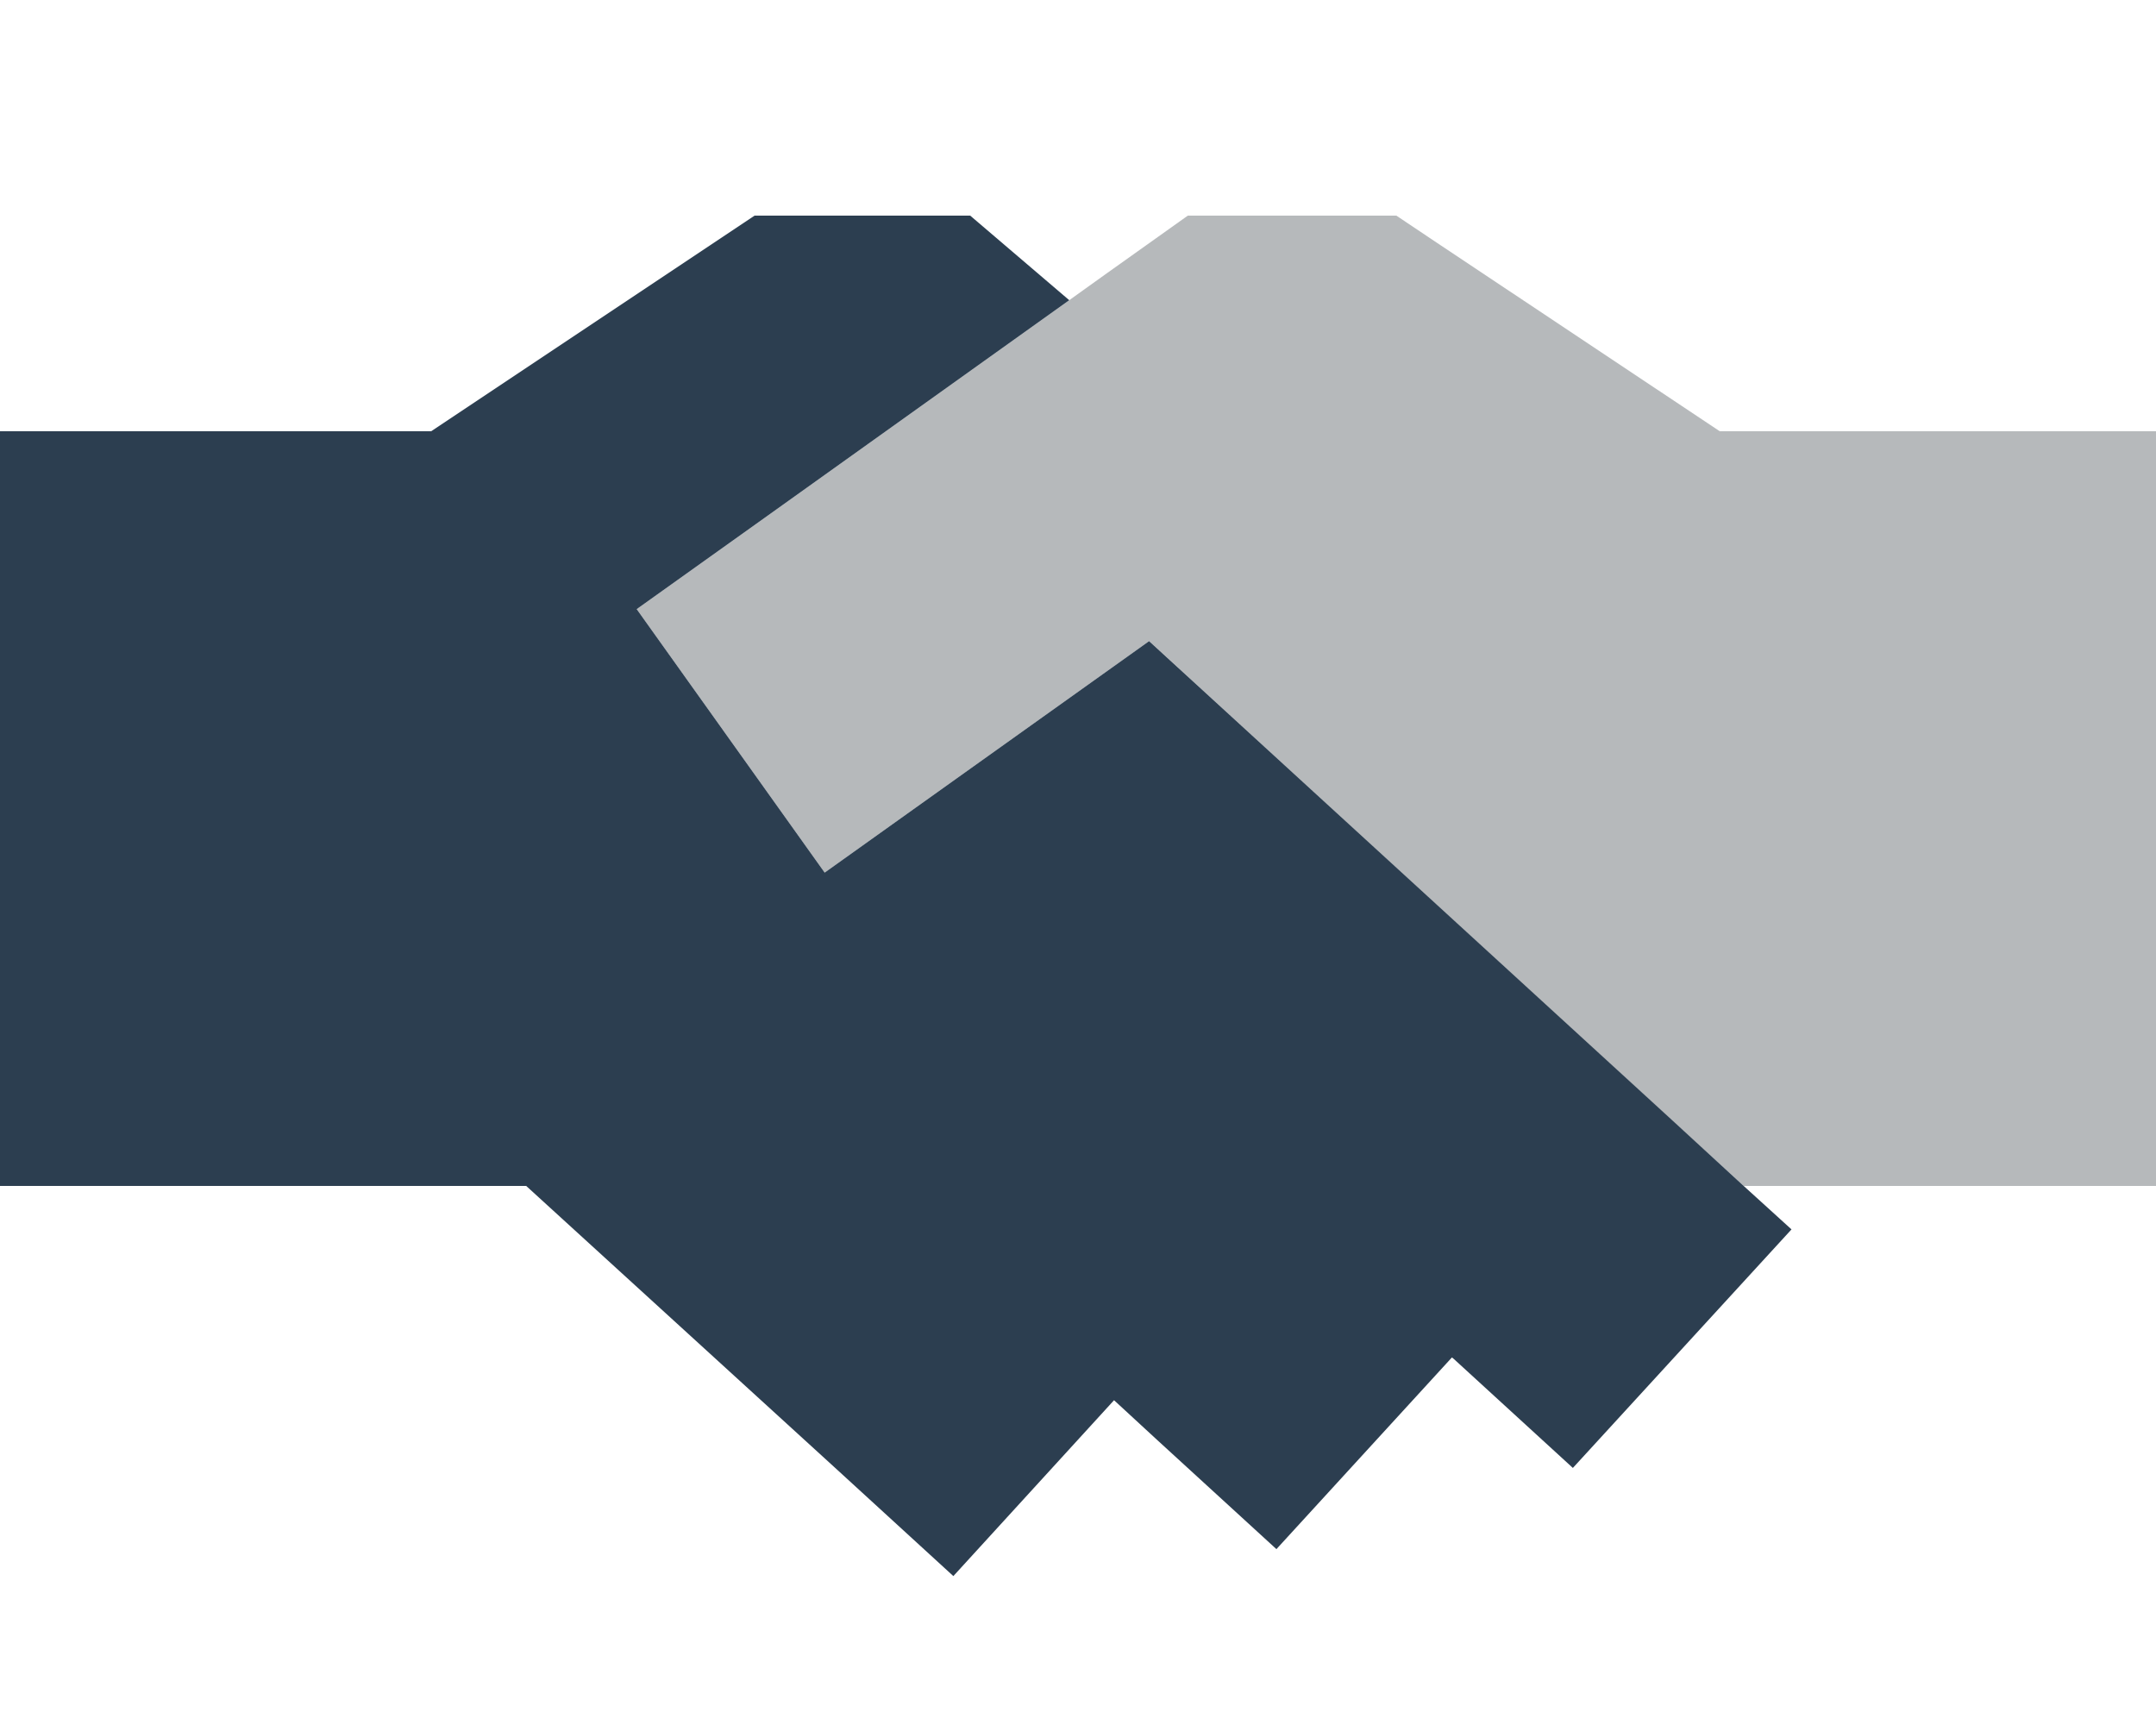
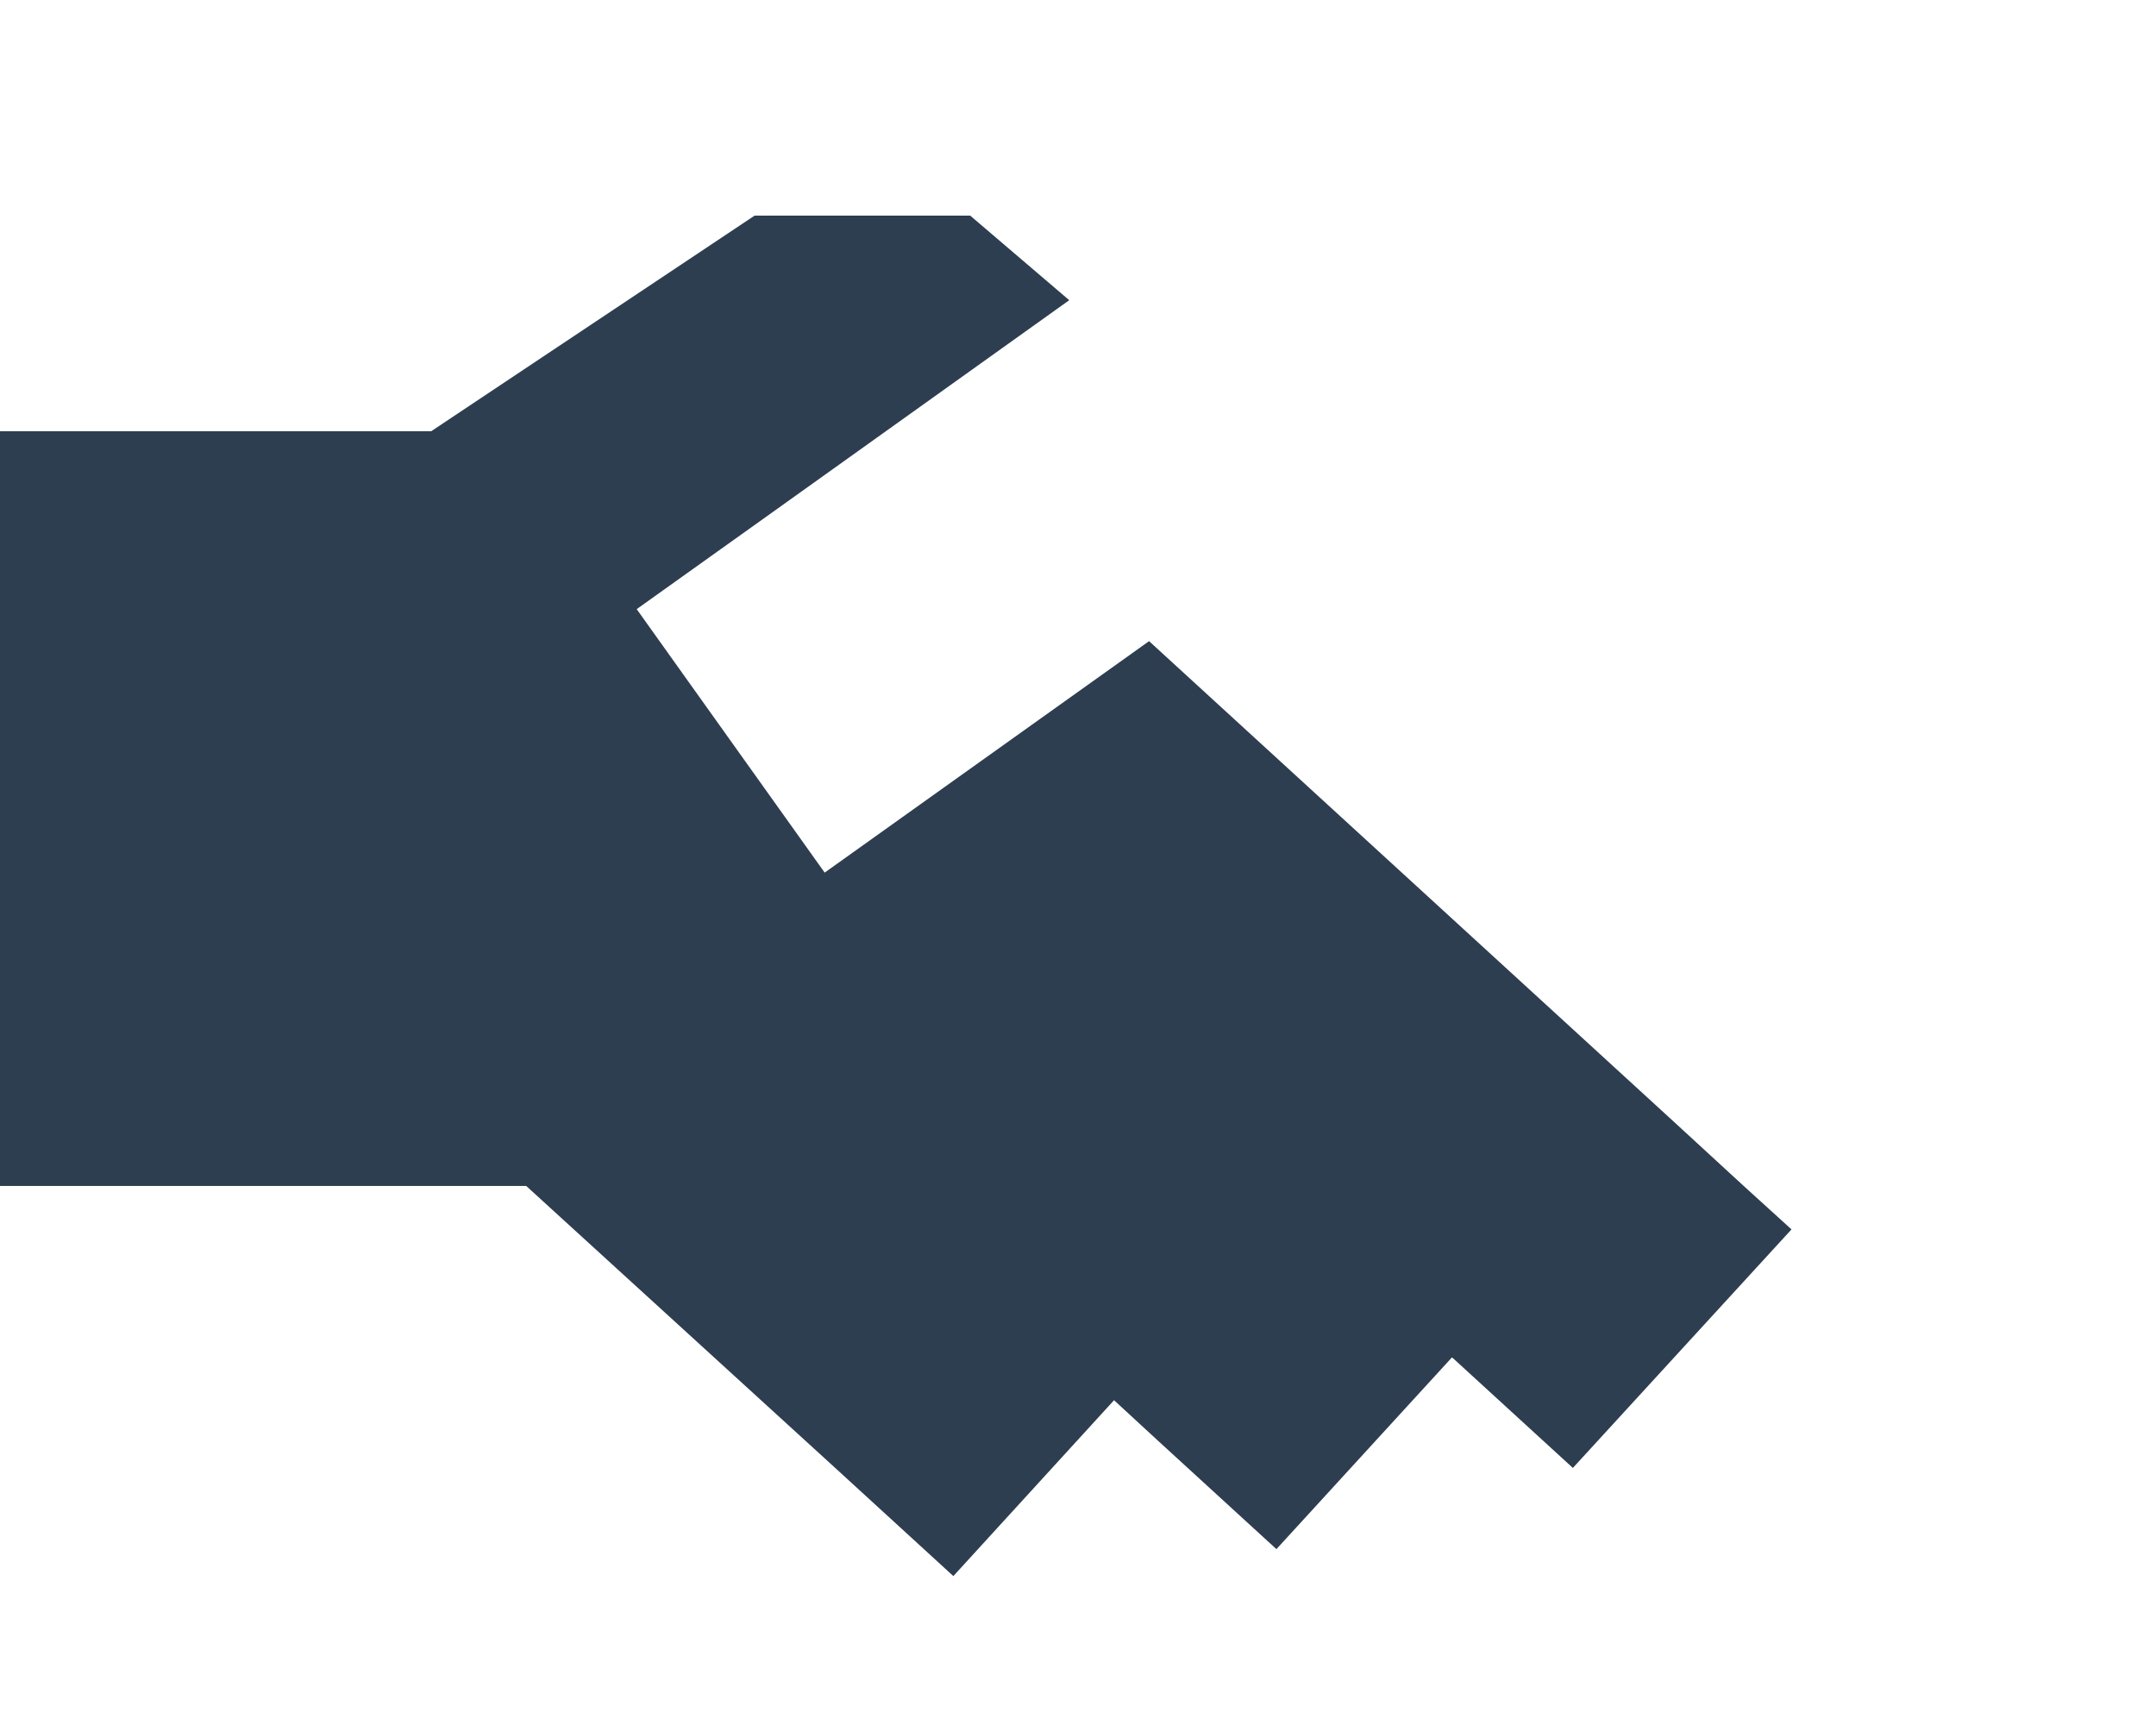
<svg xmlns="http://www.w3.org/2000/svg" id="Layer_1" version="1.1" viewBox="0 0 640 512">
  <defs>
    <style>
      .st0 {
        fill: #2c3e50;
      }

      .st1 {
        fill: #495057;
        isolation: isolate;
        opacity: .4;
      }
    </style>
  </defs>
-   <path class="st1" d="M189,180.8l55.8,78.2,39.1-27.9,57.2-40.8c4.4,4,8.8,8,13.1,12l142.2,130.3,21.2,19.4h122.4v-224h-129.5l-83.9-55.9-12.1-8.1h-61.9l-12.5,8.9c-7.6,5.4-15.2,10.8-22.7,16.2l-89.3,63.8-39.1,27.9Z" />
  <path class="st0" d="M0,352h156.2l91.4,83.4,35.4,32.4,47.7-52.2,12.8,11.8,35.4,32.4,52.1-56.9.5.4,35.4,32.4,64.9-70.8-14.2-12.9-21.1-19.4-142.3-130.3-13.1-12-57.2,40.8-39.1,27.9-55.8-78.2,39.1-27.9,89.3-63.8-29.4-25.1h-64l-96,64H0v224Z" />
</svg>